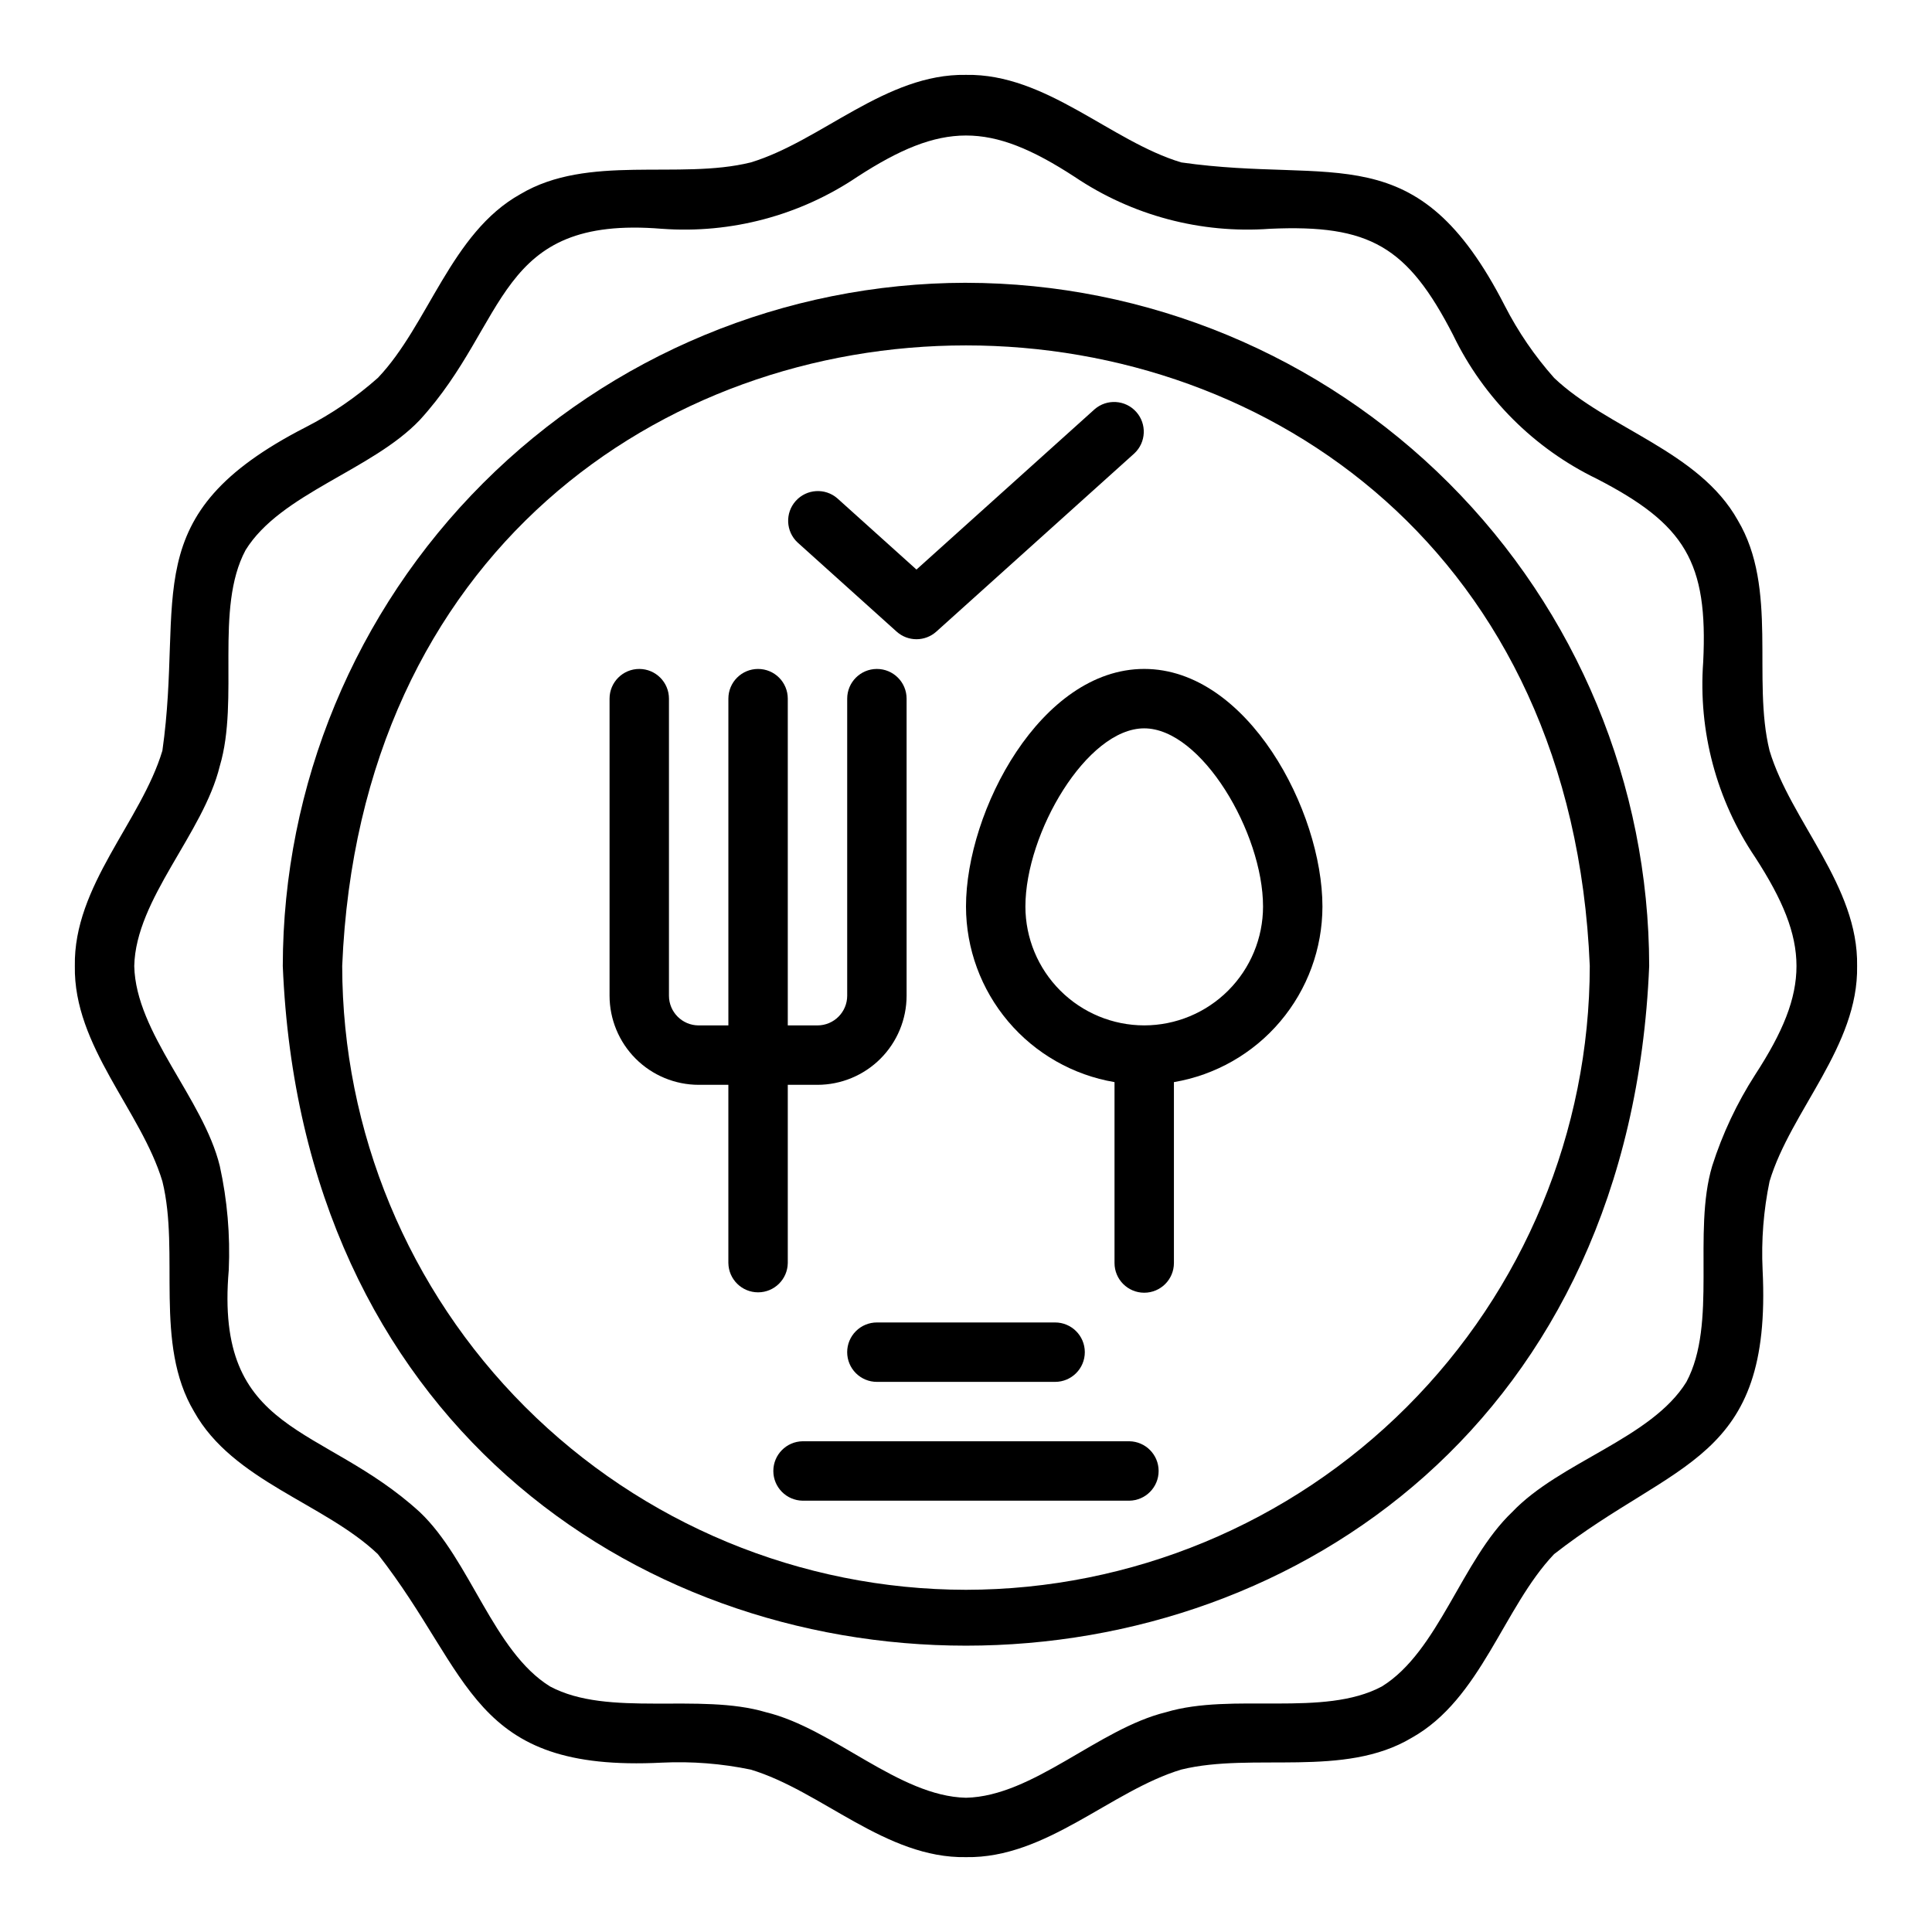
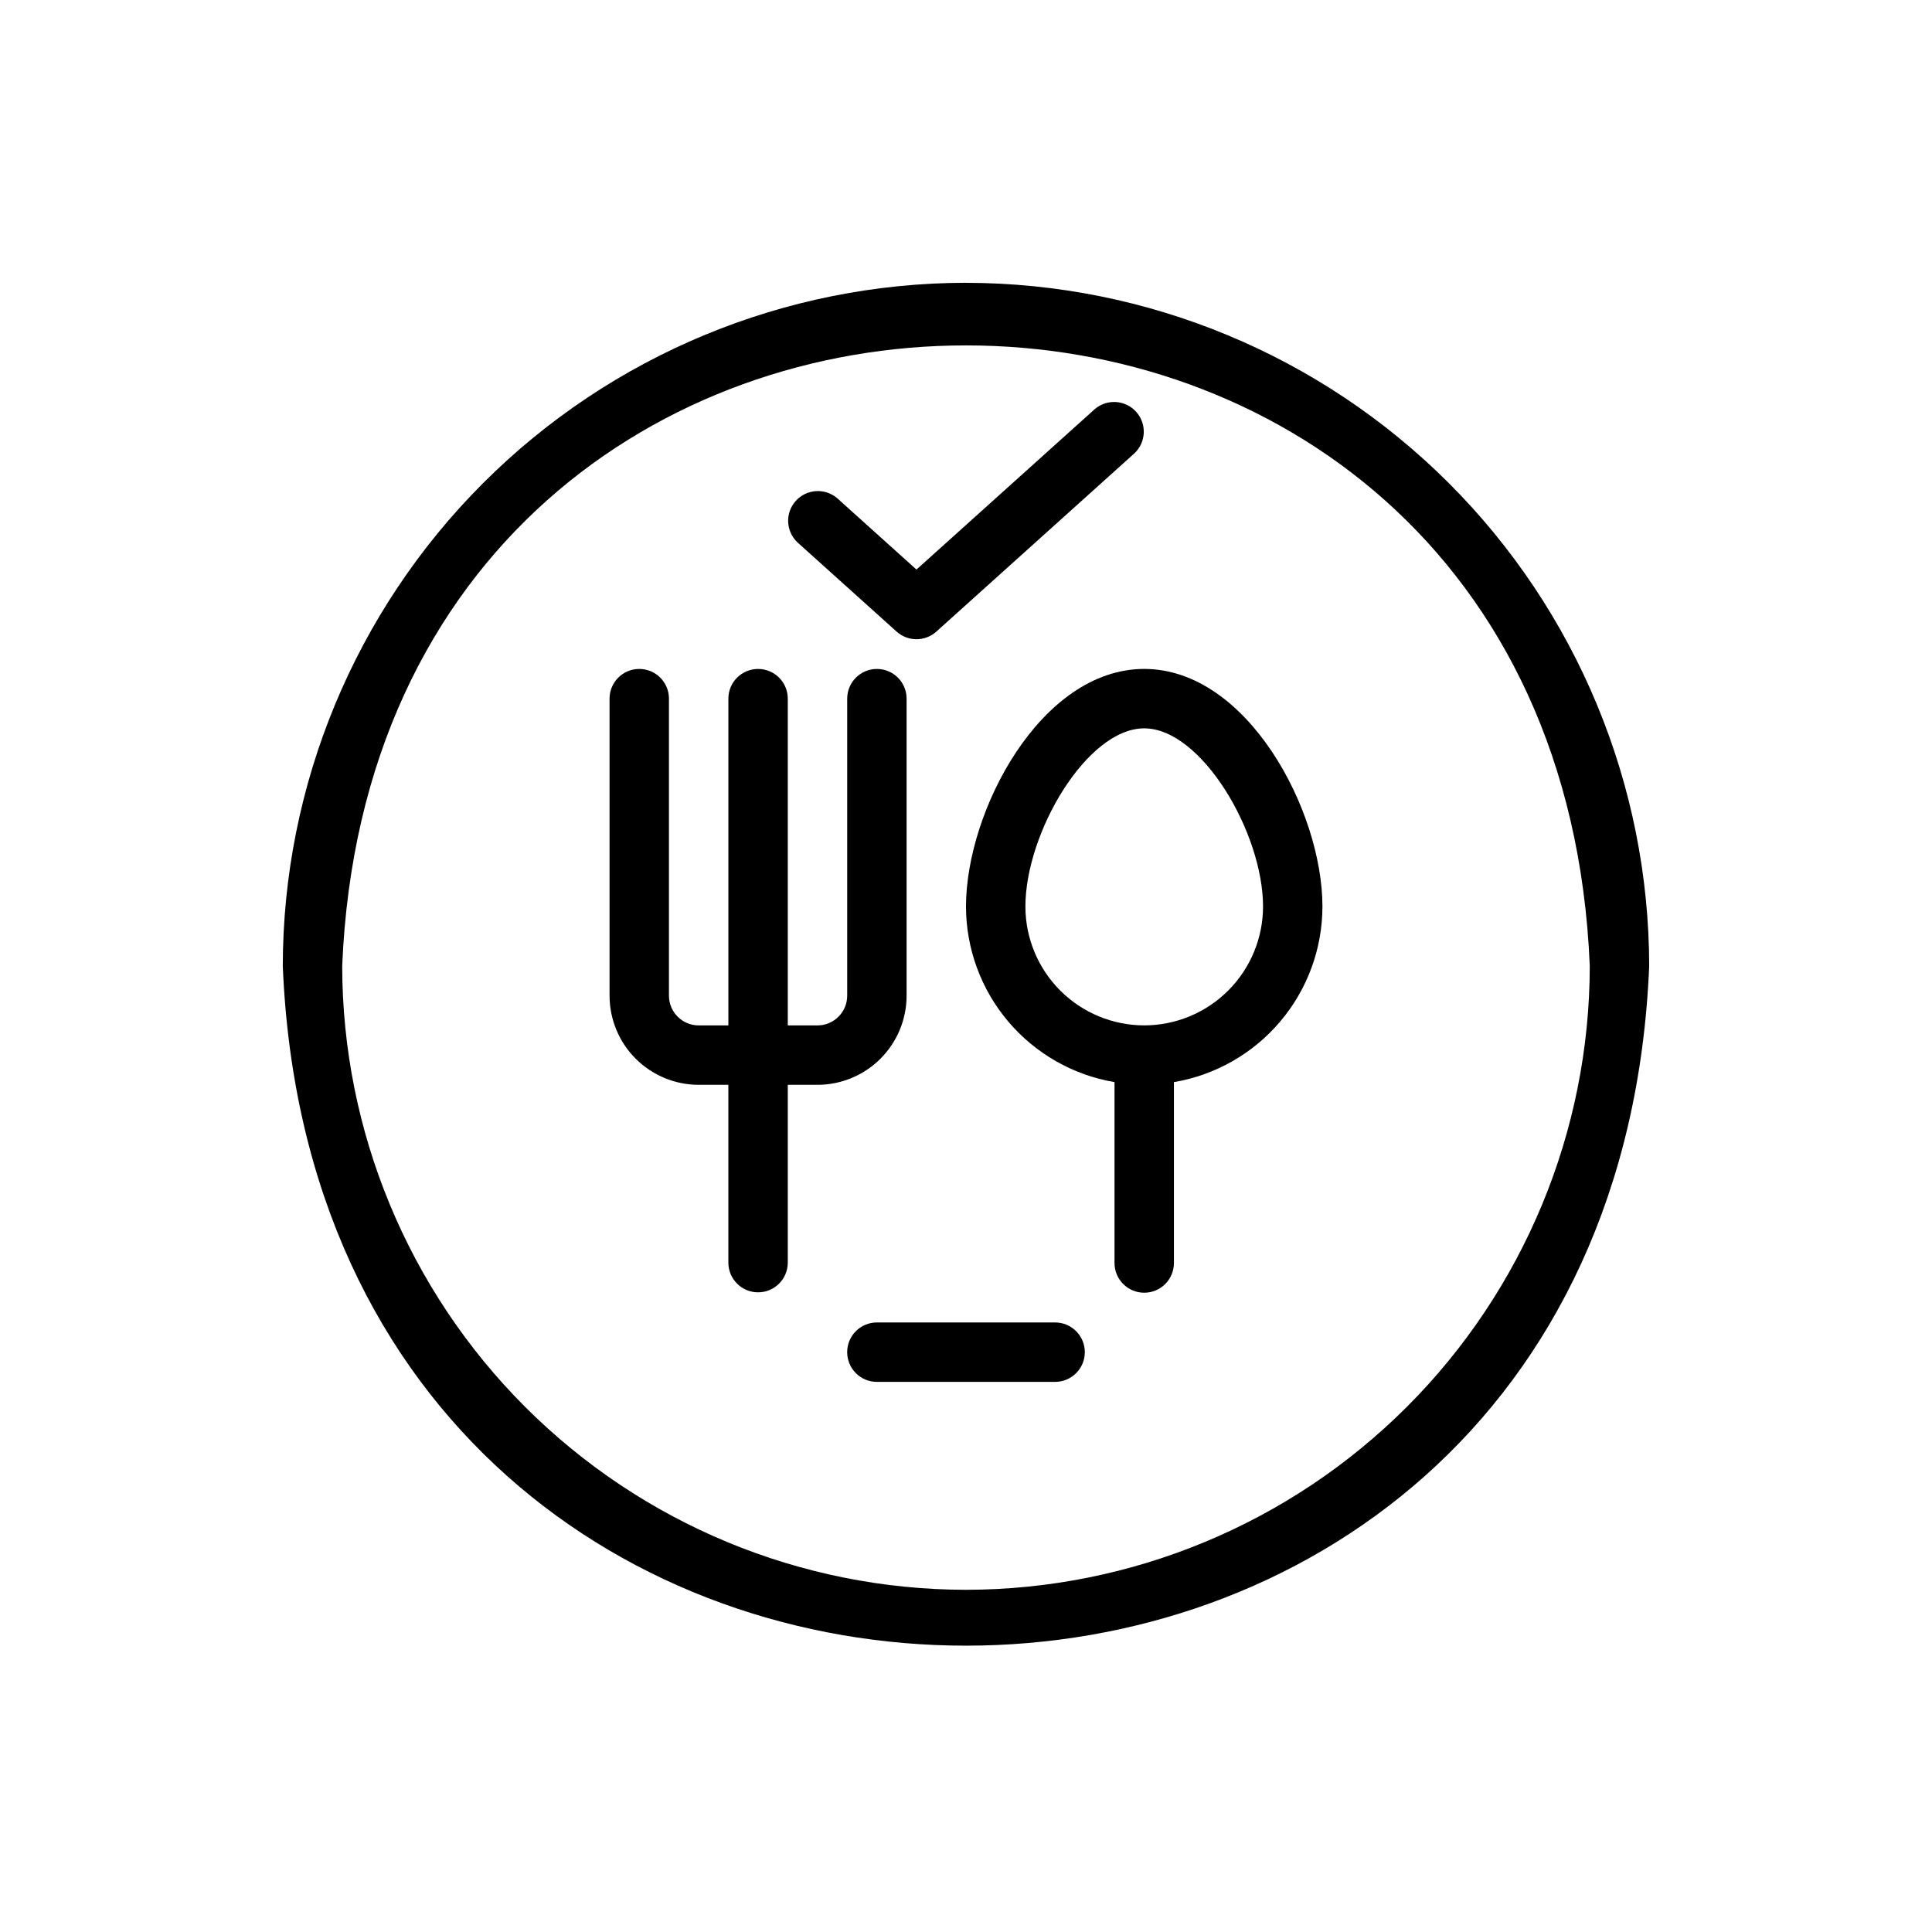
<svg xmlns="http://www.w3.org/2000/svg" fill="#000000" width="800px" height="800px" version="1.1" viewBox="144 144 512 512">
  <g>
-     <path d="m604.54 281.89c-10.273-18.402-34.559-24.293-48.684-37.746-5.148-5.797-9.543-12.223-13.078-19.125-23.371-45.594-44.699-32.105-85.723-37.977-18.707-5.606-35.785-23.582-57.059-23.199-21.266-0.375-38.371 17.574-57.062 23.207-18.996 4.695-43.105-2.297-61.043 8.41-18.406 10.27-24.301 34.555-37.75 48.684h-0.004c-5.797 5.148-12.223 9.539-19.121 13.07-45.574 23.355-32.152 44.727-37.98 85.723-5.606 18.707-23.582 35.789-23.199 57.066-0.379 21.273 17.578 38.367 23.203 57.07 4.684 18.961-2.34 43.016 8.41 61.039 10.273 18.402 34.559 24.293 48.684 37.746 25.109 32.121 24.473 57.848 75.324 55.258 7.871-0.375 15.762 0.246 23.477 1.844 18.707 5.606 35.785 23.582 57.062 23.199 21.266 0.375 38.371-17.574 57.062-23.207 18.988-4.652 43.109 2.324 61.043-8.41 18.406-10.27 24.305-34.555 37.75-48.684 32.207-25.164 57.773-24.398 55.258-75.324-0.375-7.867 0.246-15.754 1.844-23.469 5.606-18.707 23.582-35.789 23.199-57.066 0.379-21.273-17.578-38.367-23.203-57.07-4.684-18.961 2.34-43.016-8.41-61.039zm4.617 146.89c-4.852 7.539-8.688 15.684-11.41 24.223-5.262 17.66 1.441 41.742-6.832 57.227-9.289 15.027-33.512 21.137-46.191 34.5-13.352 12.691-19.484 36.914-34.504 46.195-15.438 8.266-39.613 1.527-57.223 6.828-17.906 4.371-35.168 22.281-53 22.672-17.836-0.398-35.082-18.312-53-22.664-17.641-5.262-41.777 1.438-57.227-6.832-15.027-9.289-21.137-33.516-34.504-46.195-25.844-23.637-54.453-20.141-50.641-64.176v-0.004c0.406-9.246-0.391-18.504-2.375-27.543-4.379-17.914-22.281-35.176-22.672-53.004 0.395-17.832 18.305-35.086 22.668-52.996 5.262-17.664-1.441-41.738 6.832-57.227 9.289-15.023 33.512-21.137 46.191-34.5 23.727-25.969 20.008-54.312 64.188-50.645v-0.004c18.312 1.332 36.543-3.527 51.766-13.793 22.402-14.527 35.086-14.621 57.535 0.004v-0.004c15.227 10.273 33.465 15.129 51.785 13.789 26.473-1.188 36.477 4.66 48.582 28.215l-0.004 0.004c8.035 16.598 21.441 30 38.039 38.035 23.41 12.074 29.512 22.082 28.203 48.57-1.34 18.316 3.519 36.551 13.797 51.773 14.527 22.426 14.613 35.082-0.004 57.551z" />
-     <path d="m400 218.94c-48.004 0.055-94.023 19.148-127.97 53.09-33.941 33.945-53.035 79.965-53.09 127.97 9.945 240.2 352.21 240.12 362.11 0v-0.004c-0.055-48-19.148-94.023-53.09-127.96s-79.965-53.035-127.96-53.09zm0 346.37v0.004c-43.828-0.051-85.848-17.484-116.84-48.477-30.992-30.988-48.426-73.008-48.473-116.84 9.082-219.31 321.58-219.25 330.62 0-0.051 43.828-17.484 85.848-48.477 116.84-30.992 30.992-73.008 48.426-116.84 48.477z" />
+     <path d="m400 218.94c-48.004 0.055-94.023 19.148-127.97 53.09-33.941 33.945-53.035 79.965-53.09 127.97 9.945 240.2 352.21 240.12 362.11 0c-0.055-48-19.148-94.023-53.09-127.96s-79.965-53.035-127.96-53.09zm0 346.37v0.004c-43.828-0.051-85.848-17.484-116.84-48.477-30.992-30.988-48.426-73.008-48.473-116.84 9.082-219.31 321.58-219.25 330.62 0-0.051 43.828-17.484 85.848-48.477 116.84-30.992 30.992-73.008 48.426-116.84 48.477z" />
    <path d="m494.46 384.25c0-25.359-19.836-62.977-47.238-62.977-27.395 0-47.223 37.617-47.223 62.977 0.016 11.152 3.977 21.938 11.18 30.449 7.203 8.516 17.184 14.207 28.18 16.074v47.941c0 4.348 3.523 7.871 7.871 7.871 4.348 0 7.871-3.523 7.871-7.871v-47.941c10.996-1.867 20.977-7.559 28.18-16.074 7.203-8.512 11.164-19.297 11.18-30.449zm-47.23 31.488c-8.348-0.008-16.352-3.328-22.254-9.23-5.906-5.906-9.227-13.91-9.234-22.258 0-19.512 16.281-47.23 31.48-47.23 15.207 0 31.496 27.719 31.496 47.23-0.008 8.348-3.328 16.352-9.234 22.258-5.902 5.902-13.906 9.223-22.254 9.23z" />
    <path d="m352.77 478.72v-47.23h7.871c6.262-0.008 12.266-2.5 16.691-6.926 4.43-4.43 6.918-10.43 6.926-16.691v-78.723c0-4.348-3.523-7.871-7.871-7.871-4.348 0-7.871 3.523-7.871 7.871v78.723c-0.004 4.344-3.527 7.867-7.875 7.871h-7.871v-86.594c0-4.348-3.523-7.871-7.871-7.871-4.348 0-7.871 3.523-7.871 7.871v86.594h-7.875c-4.344-0.004-7.867-3.527-7.871-7.871v-78.723c0-4.348-3.523-7.871-7.871-7.871s-7.871 3.523-7.871 7.871v78.723c0.008 6.262 2.496 12.262 6.922 16.691 4.43 4.426 10.434 6.918 16.691 6.926h7.871v47.23h0.004c0.059 4.305 3.566 7.762 7.871 7.762 4.305 0 7.812-3.457 7.871-7.762z" />
    <path d="m381.61 311.38c2.992 2.695 7.539 2.695 10.531 0l52.48-47.23c3.129-2.93 3.34-7.828 0.473-11.016-2.871-3.188-7.762-3.492-11.004-0.684l-47.215 42.488-20.973-18.875c-3.242-2.812-8.141-2.508-11.012 0.68-2.871 3.191-2.66 8.094 0.477 11.023z" />
    <path d="m368.51 502.34c0 2.086 0.828 4.09 2.305 5.566 1.477 1.477 3.477 2.305 5.566 2.305h47.23c4.348 0 7.875-3.523 7.875-7.871 0-4.348-3.527-7.875-7.875-7.875h-47.23c-2.09 0-4.09 0.832-5.566 2.309-1.477 1.477-2.305 3.477-2.305 5.566z" />
-     <path d="m443.29 525.95h-86.594 0.004c-4.305 0.066-7.758 3.57-7.758 7.875 0 4.301 3.457 7.809 7.758 7.871h86.59c4.305-0.062 7.758-3.57 7.758-7.871 0-4.305-3.453-7.809-7.758-7.875z" />
  </g>
</svg>